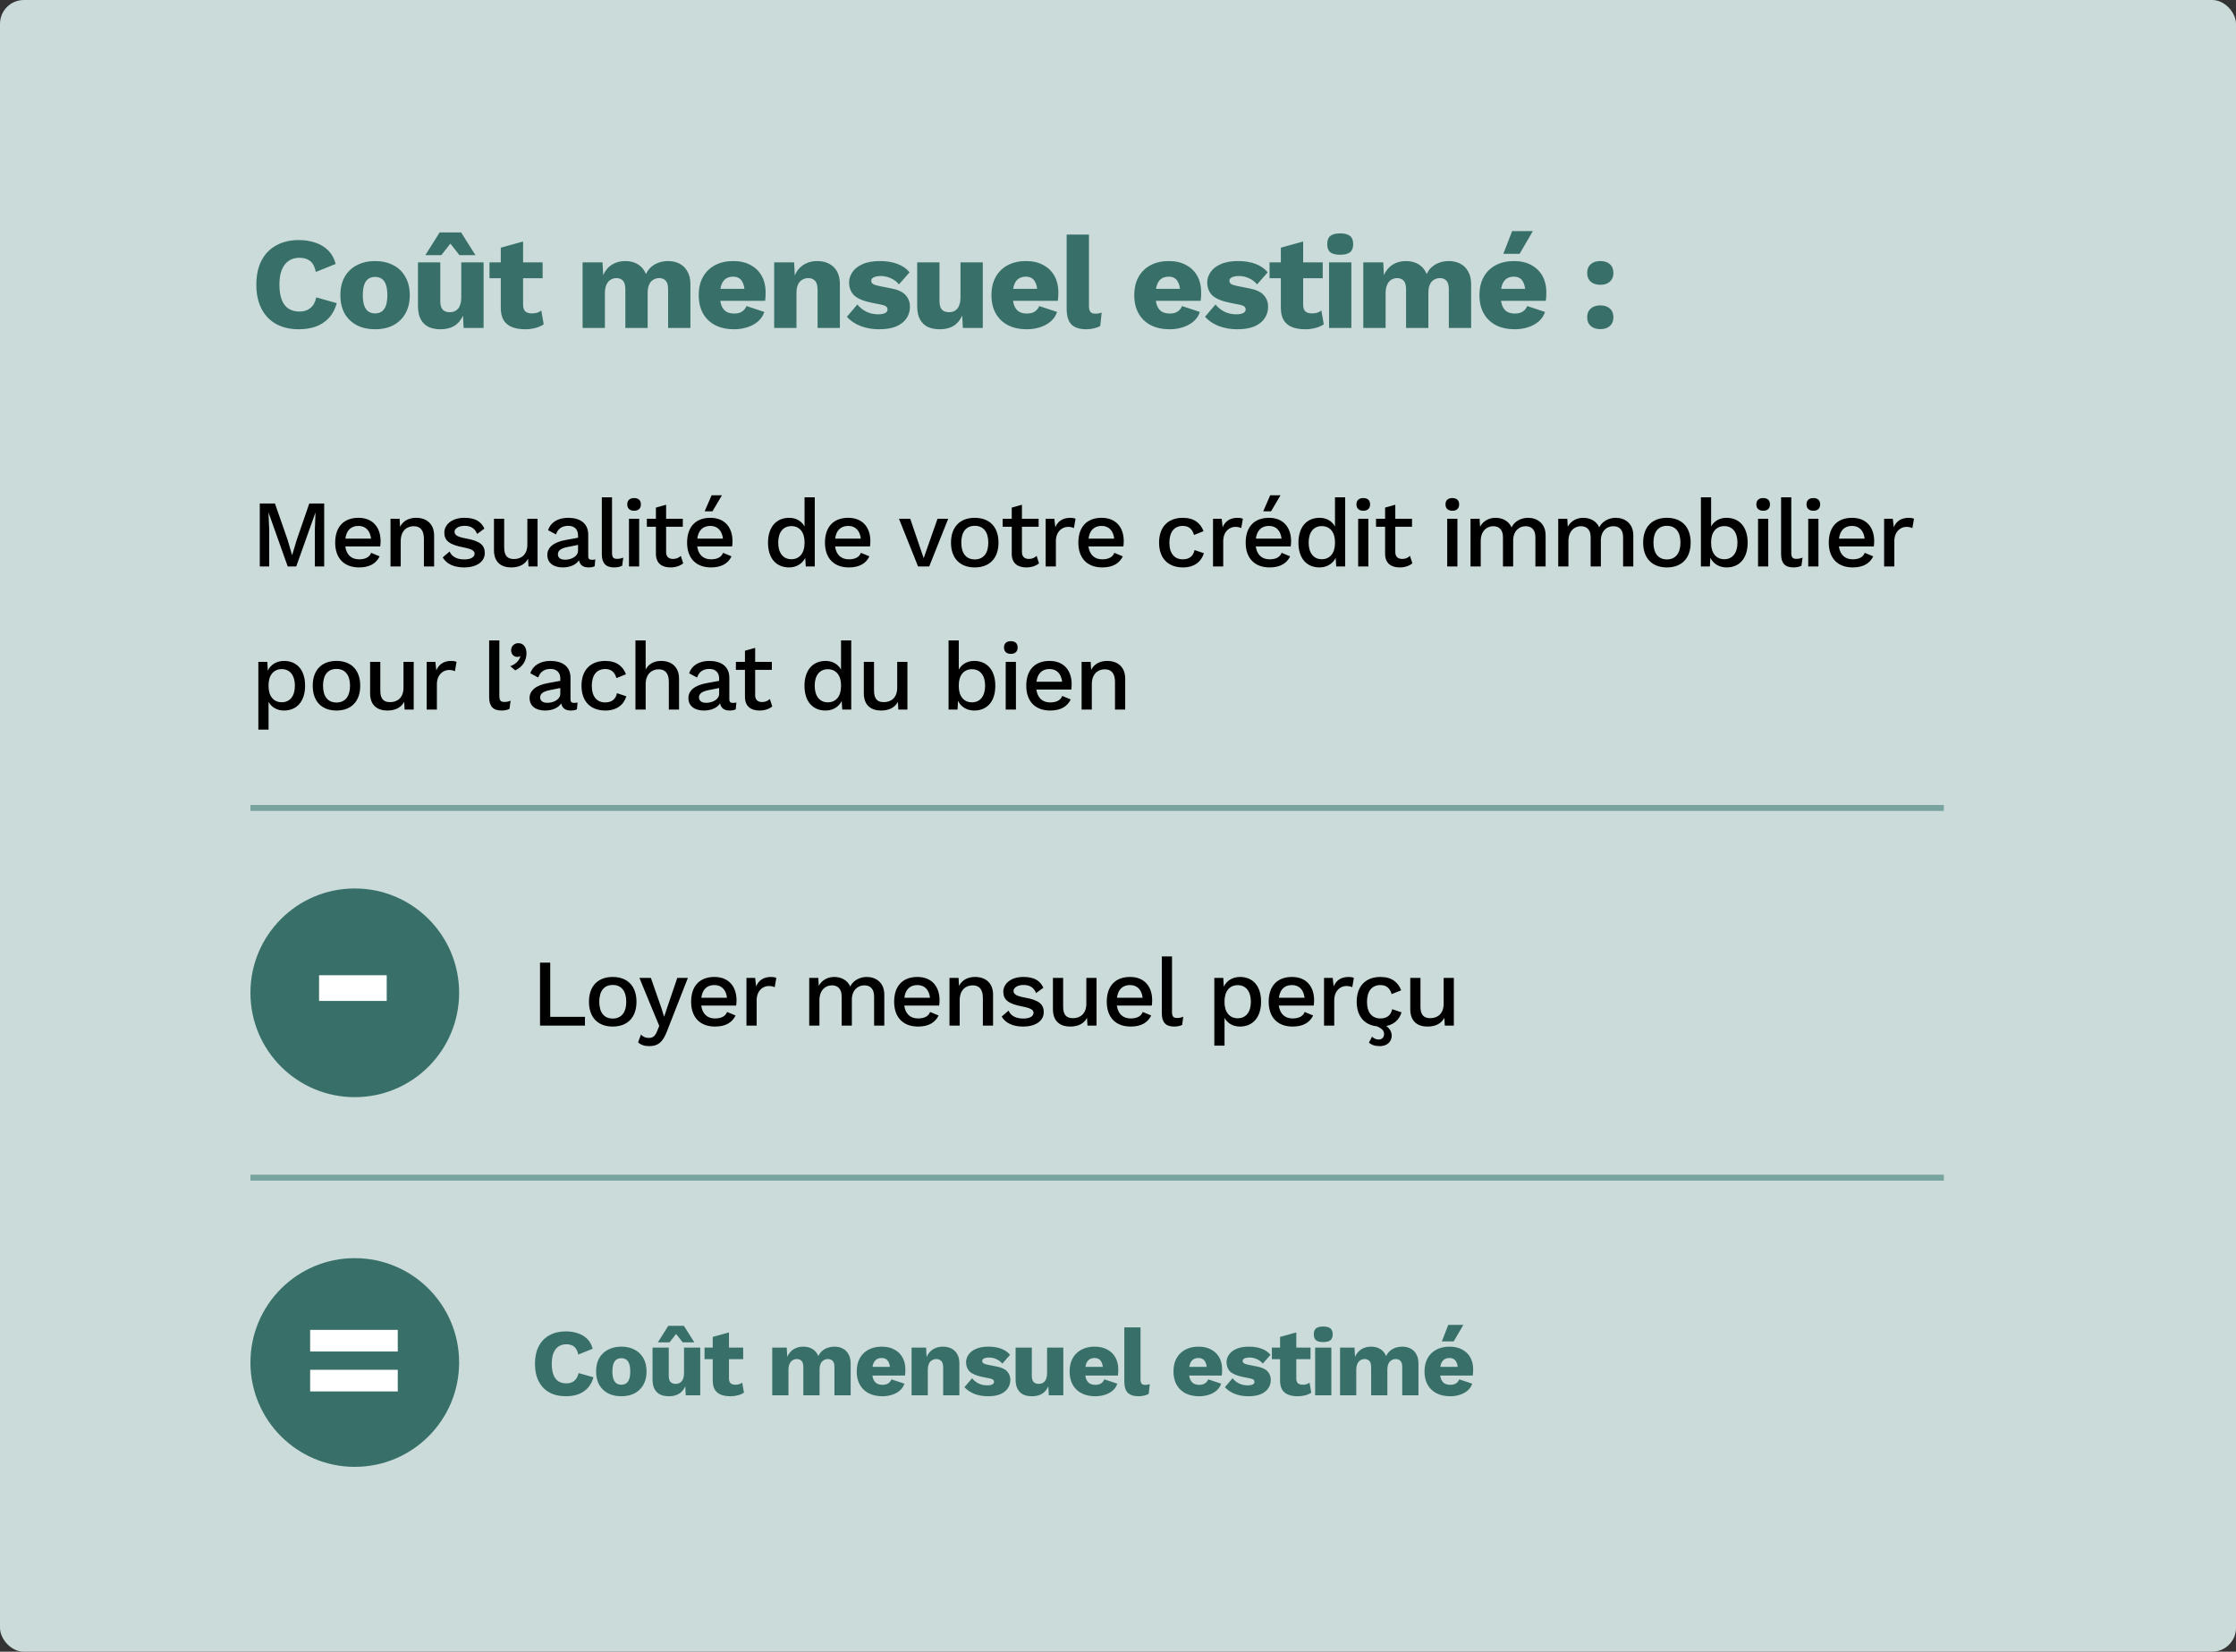
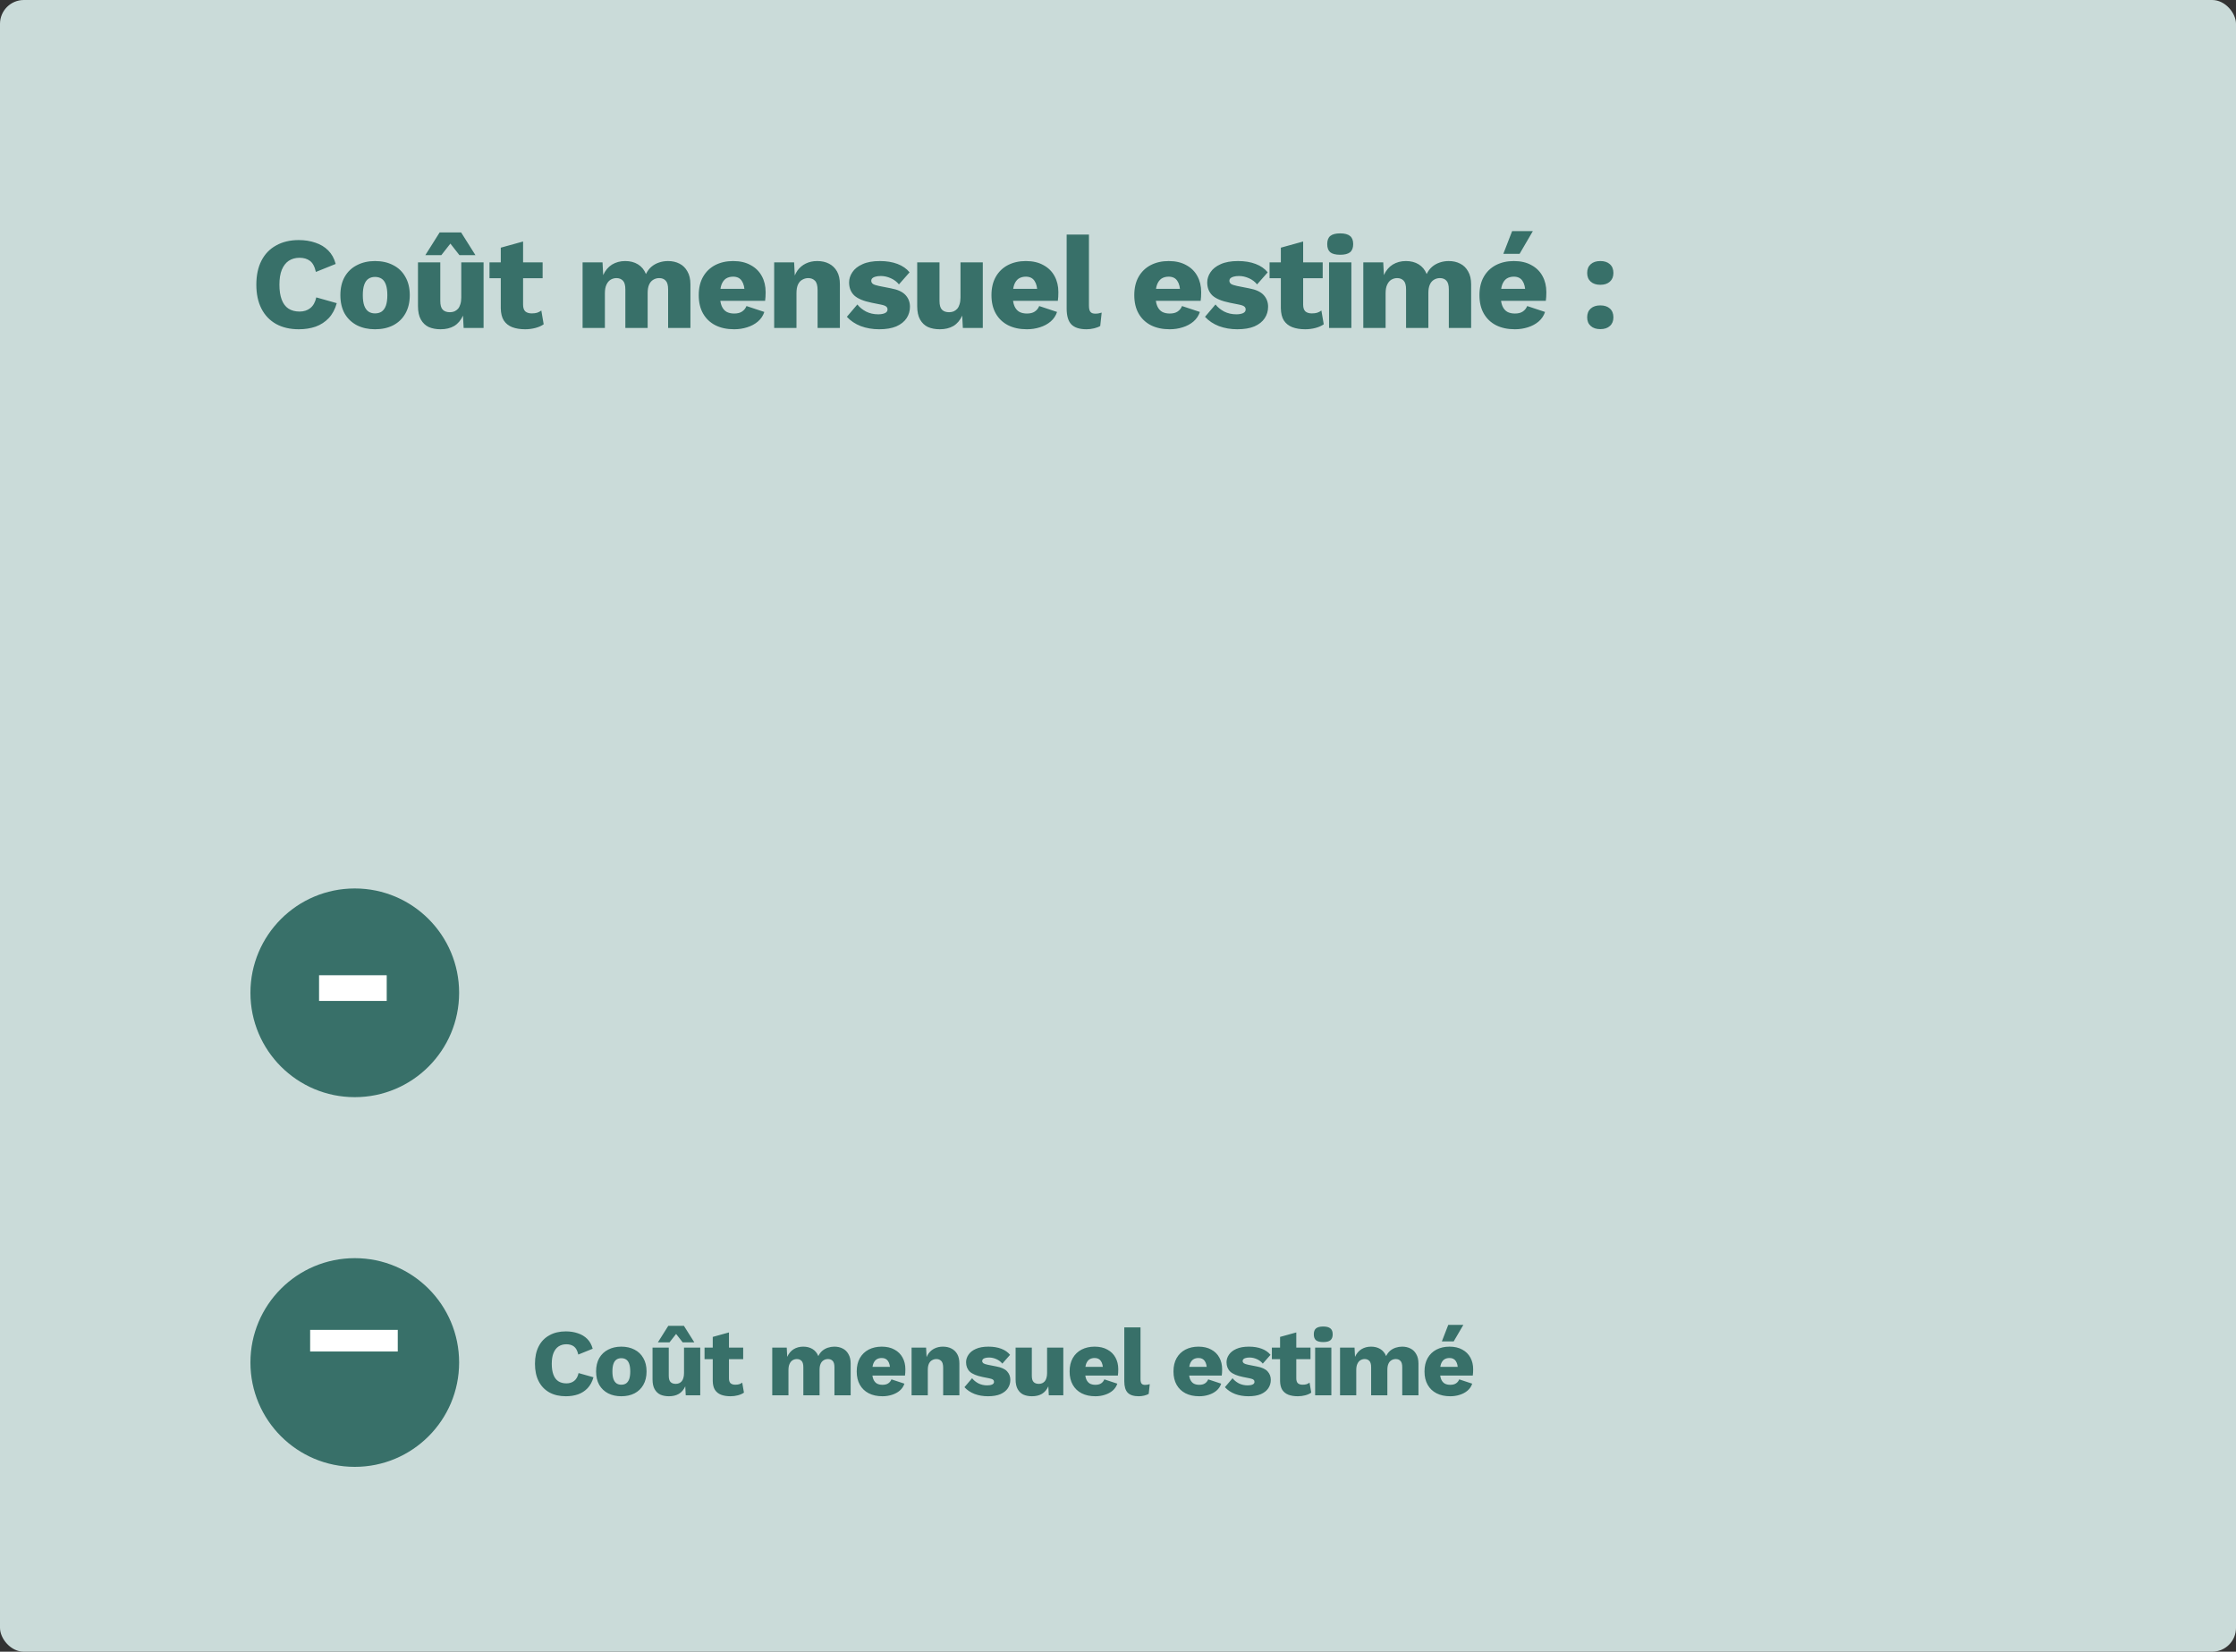
<svg xmlns="http://www.w3.org/2000/svg" width="375" height="277" viewBox="0 0 375 277" fill="none">
  <rect x="0" y="0" width="375" height="277" fill="#333333" stroke="none" />
  <rect width="375" height="277" rx="4" fill="#CADBD9" />
-   <path d="M54.368 84.44H51.872L49.76 90.552L49.008 93.064H48.976L48.24 90.552L46.112 84.44H43.568V95H45.152V88.888L45.024 85.976H45.04L48.256 95H49.68L52.896 85.976H52.912L52.8 88.888V95H54.368V84.44ZM63.828 90.76C63.828 88.44 62.516 86.84 60.116 86.84C57.62 86.84 56.212 88.392 56.212 91C56.212 93.608 57.7 95.16 60.228 95.16C61.988 95.16 63.092 94.488 63.668 93.304L62.244 92.712C61.988 93.416 61.284 93.8 60.228 93.8C58.932 93.8 58.1 93.048 57.908 91.64H63.764C63.796 91.432 63.828 91.064 63.828 90.76ZM60.116 88.2C61.316 88.2 62.068 88.984 62.228 90.328H57.924C58.1 88.952 58.852 88.2 60.116 88.2ZM69.797 86.84C68.645 86.84 67.637 87.288 67.093 88.344L67.013 87H65.493V95H67.205V90.76C67.205 88.92 68.325 88.248 69.381 88.248C70.357 88.248 71.093 88.776 71.093 90.36V95H72.805V89.816C72.805 87.816 71.493 86.84 69.797 86.84ZM77.815 95.16C80.023 95.16 81.303 94.152 81.303 92.744C81.303 91.416 80.487 90.728 78.199 90.312C76.695 90.04 76.231 89.736 76.231 89.16C76.231 88.664 76.903 88.184 77.895 88.184C78.935 88.184 79.623 88.584 80.023 89.544L81.239 88.648C80.663 87.416 79.655 86.84 77.879 86.84C75.735 86.84 74.519 88.024 74.519 89.32C74.519 90.664 75.351 91.352 77.735 91.8C79.127 92.072 79.591 92.36 79.591 92.856C79.591 93.4 79.015 93.816 77.879 93.816C76.759 93.816 75.815 93.448 75.399 92.488L74.247 93.48C74.919 94.648 76.263 95.16 77.815 95.16ZM88.444 87V91.32C88.444 93.016 87.42 93.752 86.204 93.752C85.196 93.752 84.556 93.304 84.556 91.816V87H82.844V92.264C82.844 94.344 84.124 95.16 85.724 95.16C87.02 95.16 88.012 94.712 88.556 93.704L88.636 95H90.156V87H88.444ZM99.246 93.88C98.814 93.88 98.654 93.688 98.654 93.288V89.672C98.654 87.752 97.278 86.84 95.278 86.84C93.534 86.84 92.302 87.656 91.918 88.92L93.246 89.624C93.582 88.616 94.318 88.184 95.31 88.184C96.35 88.184 96.942 88.808 96.942 89.768V90.184L94.91 90.552C92.814 90.92 91.79 91.832 91.79 93.064C91.79 94.456 92.894 95.16 94.398 95.16C95.582 95.16 96.606 94.728 97.102 93.96C97.278 94.84 97.87 95.16 98.734 95.16C99.134 95.16 99.47 95.08 99.726 94.968L99.838 93.816C99.662 93.864 99.454 93.88 99.246 93.88ZM94.766 93.864C94.014 93.864 93.566 93.544 93.566 92.952C93.566 92.312 94.11 91.944 95.198 91.736L96.942 91.384V92.344C96.942 93.304 95.838 93.864 94.766 93.864ZM102.643 83.4H100.931V92.904C100.931 94.456 101.587 95.16 103.011 95.16C103.475 95.16 103.987 95.064 104.339 94.888L104.531 93.512C104.115 93.672 103.875 93.72 103.475 93.72C102.835 93.72 102.643 93.448 102.643 92.664V83.4ZM106.348 85.656C107.084 85.656 107.484 85.256 107.484 84.584C107.484 83.912 107.084 83.528 106.348 83.528C105.612 83.528 105.196 83.912 105.196 84.584C105.196 85.256 105.612 85.656 106.348 85.656ZM107.196 87H105.484V95H107.196V87ZM114.178 93.224C113.826 93.544 113.426 93.736 112.882 93.736C112.178 93.736 111.714 93.384 111.714 92.6V88.344H114.514V87H111.714V84.648L110.002 85.128V87H108.482V88.344H110.002V92.888C110.018 94.536 111.074 95.16 112.45 95.16C113.314 95.16 114.066 94.904 114.578 94.472L114.178 93.224ZM121.072 83.064H119.344L118.176 85.752H119.488L121.072 83.064ZM122.848 90.76C122.848 88.44 121.536 86.84 119.136 86.84C116.64 86.84 115.232 88.392 115.232 91C115.232 93.608 116.72 95.16 119.248 95.16C121.008 95.16 122.112 94.488 122.688 93.304L121.264 92.712C121.008 93.416 120.304 93.8 119.248 93.8C117.952 93.8 117.12 93.048 116.928 91.64H122.784C122.816 91.432 122.848 91.064 122.848 90.76ZM119.136 88.2C120.336 88.2 121.088 88.984 121.248 90.328H116.944C117.12 88.952 117.872 88.2 119.136 88.2ZM134.932 83.4V88.296C134.452 87.416 133.54 86.84 132.356 86.84C130.18 86.84 128.804 88.392 128.804 91.016C128.804 93.624 130.164 95.16 132.34 95.16C133.604 95.16 134.58 94.504 135.044 93.56L135.14 95H136.644V83.4H134.932ZM132.724 93.784C131.348 93.784 130.516 92.744 130.516 91C130.516 89.256 131.348 88.232 132.724 88.232C134.068 88.232 134.932 89.24 134.932 90.904V91.096C134.932 92.776 134.068 93.784 132.724 93.784ZM145.97 90.76C145.97 88.44 144.658 86.84 142.258 86.84C139.762 86.84 138.354 88.392 138.354 91C138.354 93.608 139.842 95.16 142.37 95.16C144.13 95.16 145.234 94.488 145.81 93.304L144.386 92.712C144.13 93.416 143.426 93.8 142.37 93.8C141.074 93.8 140.242 93.048 140.05 91.64H145.906C145.938 91.432 145.97 91.064 145.97 90.76ZM142.258 88.2C143.458 88.2 144.21 88.984 144.37 90.328H140.066C140.242 88.952 140.994 88.2 142.258 88.2ZM157.231 87L154.911 93.608L152.655 87H150.767L153.967 95H155.839L159.023 87H157.231ZM163.476 86.84C160.98 86.84 159.492 88.392 159.492 91C159.492 93.608 160.98 95.16 163.476 95.16C165.972 95.16 167.46 93.608 167.46 91C167.46 88.392 165.972 86.84 163.476 86.84ZM163.476 88.184C164.916 88.184 165.748 89.192 165.748 91C165.748 92.808 164.916 93.816 163.476 93.816C162.036 93.816 161.22 92.808 161.22 91C161.22 89.192 162.036 88.184 163.476 88.184ZM173.854 93.224C173.502 93.544 173.102 93.736 172.558 93.736C171.854 93.736 171.39 93.384 171.39 92.6V88.344H174.19V87H171.39V84.648L169.678 85.128V87H168.158V88.344H169.678V92.888C169.694 94.536 170.75 95.16 172.126 95.16C172.99 95.16 173.742 94.904 174.254 94.472L173.854 93.224ZM179.499 86.84C178.267 86.84 177.419 87.384 176.987 88.424L176.827 87H175.371V95H177.083V90.76C177.083 89.128 178.139 88.36 179.099 88.36C179.531 88.36 179.883 88.44 180.107 88.568L180.379 87C180.155 86.888 179.819 86.84 179.499 86.84ZM188.465 90.76C188.465 88.44 187.153 86.84 184.753 86.84C182.257 86.84 180.849 88.392 180.849 91C180.849 93.608 182.337 95.16 184.865 95.16C186.625 95.16 187.729 94.488 188.305 93.304L186.881 92.712C186.625 93.416 185.921 93.8 184.865 93.8C183.569 93.8 182.737 93.048 182.545 91.64H188.401C188.433 91.432 188.465 91.064 188.465 90.76ZM184.753 88.2C185.953 88.2 186.705 88.984 186.865 90.328H182.561C182.737 88.952 183.489 88.2 184.753 88.2ZM198.373 86.84C195.877 86.84 194.389 88.392 194.389 91C194.389 93.608 195.877 95.16 198.405 95.16C200.261 95.16 201.461 94.232 201.909 92.776L200.341 92.248C200.133 93.24 199.477 93.8 198.373 93.8C196.965 93.8 196.117 92.824 196.117 91.016C196.117 89.208 196.949 88.2 198.373 88.2C199.365 88.2 199.973 88.728 200.245 89.72L201.845 89.08C201.349 87.768 200.309 86.84 198.373 86.84ZM207.563 86.84C206.331 86.84 205.483 87.384 205.051 88.424L204.891 87H203.435V95H205.147V90.76C205.147 89.128 206.203 88.36 207.163 88.36C207.595 88.36 207.947 88.44 208.171 88.568L208.443 87C208.219 86.888 207.883 86.84 207.563 86.84ZM214.753 83.064H213.025L211.857 85.752H213.169L214.753 83.064ZM216.529 90.76C216.529 88.44 215.217 86.84 212.817 86.84C210.321 86.84 208.913 88.392 208.913 91C208.913 93.608 210.401 95.16 212.929 95.16C214.689 95.16 215.793 94.488 216.369 93.304L214.945 92.712C214.689 93.416 213.985 93.8 212.929 93.8C211.633 93.8 210.801 93.048 210.609 91.64H216.465C216.497 91.432 216.529 91.064 216.529 90.76ZM212.817 88.2C214.017 88.2 214.769 88.984 214.929 90.328H210.625C210.801 88.952 211.553 88.2 212.817 88.2ZM223.89 83.4V88.296C223.41 87.416 222.498 86.84 221.314 86.84C219.138 86.84 217.762 88.392 217.762 91.016C217.762 93.624 219.122 95.16 221.298 95.16C222.562 95.16 223.538 94.504 224.002 93.56L224.098 95H225.602V83.4H223.89ZM221.682 93.784C220.306 93.784 219.474 92.744 219.474 91C219.474 89.256 220.306 88.232 221.682 88.232C223.026 88.232 223.89 89.24 223.89 90.904V91.096C223.89 92.776 223.026 93.784 221.682 93.784ZM228.641 85.656C229.377 85.656 229.777 85.256 229.777 84.584C229.777 83.912 229.377 83.528 228.641 83.528C227.905 83.528 227.489 83.912 227.489 84.584C227.489 85.256 227.905 85.656 228.641 85.656ZM229.489 87H227.777V95H229.489V87ZM236.471 93.224C236.119 93.544 235.719 93.736 235.175 93.736C234.471 93.736 234.007 93.384 234.007 92.6V88.344H236.807V87H234.007V84.648L232.295 85.128V87H230.775V88.344H232.295V92.888C232.311 94.536 233.367 95.16 234.743 95.16C235.607 95.16 236.359 94.904 236.871 94.472L236.471 93.224ZM243.576 85.656C244.312 85.656 244.712 85.256 244.712 84.584C244.712 83.912 244.312 83.528 243.576 83.528C242.84 83.528 242.424 83.912 242.424 84.584C242.424 85.256 242.84 85.656 243.576 85.656ZM244.424 87H242.712V95H244.424V87ZM256.27 86.84C255.198 86.84 254.03 87.352 253.502 88.44C253.022 87.352 251.95 86.84 250.814 86.84C249.774 86.84 248.782 87.32 248.222 88.328L248.142 87H246.622V95H248.334V90.744C248.334 88.952 249.454 88.248 250.414 88.248C251.358 88.248 252.062 88.776 252.062 90.088V95H253.774V90.648C253.774 89.096 254.734 88.248 255.854 88.248C256.798 88.248 257.502 88.776 257.502 90.088V95H259.214V89.816C259.23 87.784 257.806 86.84 256.27 86.84ZM270.978 86.84C269.906 86.84 268.738 87.352 268.21 88.44C267.73 87.352 266.658 86.84 265.522 86.84C264.482 86.84 263.49 87.32 262.93 88.328L262.85 87H261.33V95H263.042V90.744C263.042 88.952 264.162 88.248 265.122 88.248C266.066 88.248 266.77 88.776 266.77 90.088V95H268.482V90.648C268.482 89.096 269.442 88.248 270.562 88.248C271.506 88.248 272.21 88.776 272.21 90.088V95H273.922V89.816C273.938 87.784 272.514 86.84 270.978 86.84ZM279.557 86.84C277.061 86.84 275.573 88.392 275.573 91C275.573 93.608 277.061 95.16 279.557 95.16C282.053 95.16 283.541 93.608 283.541 91C283.541 88.392 282.053 86.84 279.557 86.84ZM279.557 88.184C280.997 88.184 281.829 89.192 281.829 91C281.829 92.808 280.997 93.816 279.557 93.816C278.117 93.816 277.301 92.808 277.301 91C277.301 89.192 278.117 88.184 279.557 88.184ZM289.548 86.84C288.364 86.84 287.452 87.416 286.972 88.296V83.4H285.26V95H286.764L286.844 93.528C287.308 94.504 288.284 95.16 289.564 95.16C291.74 95.16 293.1 93.624 293.1 91.016C293.1 88.392 291.724 86.84 289.548 86.84ZM289.18 93.784C287.836 93.784 286.972 92.776 286.972 91.096V90.904C286.972 89.24 287.836 88.232 289.18 88.232C290.556 88.232 291.388 89.256 291.388 91C291.388 92.744 290.556 93.784 289.18 93.784ZM295.707 85.656C296.443 85.656 296.843 85.256 296.843 84.584C296.843 83.912 296.443 83.528 295.707 83.528C294.971 83.528 294.555 83.912 294.555 84.584C294.555 85.256 294.971 85.656 295.707 85.656ZM296.555 87H294.843V95H296.555V87ZM300.418 83.4H298.706V92.904C298.706 94.456 299.362 95.16 300.786 95.16C301.25 95.16 301.762 95.064 302.114 94.888L302.306 93.512C301.89 93.672 301.65 93.72 301.25 93.72C300.61 93.72 300.418 93.448 300.418 92.664V83.4ZM304.122 85.656C304.858 85.656 305.258 85.256 305.258 84.584C305.258 83.912 304.858 83.528 304.122 83.528C303.386 83.528 302.97 83.912 302.97 84.584C302.97 85.256 303.386 85.656 304.122 85.656ZM304.97 87H303.258V95H304.97V87ZM314.321 90.76C314.321 88.44 313.009 86.84 310.609 86.84C308.113 86.84 306.705 88.392 306.705 91C306.705 93.608 308.193 95.16 310.721 95.16C312.481 95.16 313.585 94.488 314.161 93.304L312.737 92.712C312.481 93.416 311.777 93.8 310.721 93.8C309.425 93.8 308.593 93.048 308.401 91.64H314.257C314.289 91.432 314.321 91.064 314.321 90.76ZM310.609 88.2C311.809 88.2 312.561 88.984 312.721 90.328H308.417C308.593 88.952 309.345 88.2 310.609 88.2ZM320.114 86.84C318.882 86.84 318.034 87.384 317.602 88.424L317.442 87H315.986V95H317.698V90.76C317.698 89.128 318.754 88.36 319.714 88.36C320.146 88.36 320.498 88.44 320.722 88.568L320.994 87C320.77 86.888 320.434 86.84 320.114 86.84ZM47.632 110.84C46.352 110.84 45.376 111.496 44.912 112.472L44.832 111H43.328V122.36H45.04V117.704C45.52 118.584 46.432 119.16 47.616 119.16C49.792 119.16 51.168 117.608 51.168 114.984C51.168 112.376 49.808 110.84 47.632 110.84ZM47.248 117.768C45.904 117.768 45.04 116.76 45.04 115.096V114.904C45.04 113.224 45.904 112.216 47.248 112.216C48.624 112.216 49.456 113.256 49.456 115C49.456 116.744 48.624 117.768 47.248 117.768ZM56.431 110.84C53.934 110.84 52.447 112.392 52.447 115C52.447 117.608 53.934 119.16 56.431 119.16C58.926 119.16 60.414 117.608 60.414 115C60.414 112.392 58.926 110.84 56.431 110.84ZM56.431 112.184C57.87 112.184 58.703 113.192 58.703 115C58.703 116.808 57.87 117.816 56.431 117.816C54.99 117.816 54.175 116.808 54.175 115C54.175 113.192 54.99 112.184 56.431 112.184ZM67.67 111V115.32C67.67 117.016 66.646 117.752 65.43 117.752C64.422 117.752 63.782 117.304 63.782 115.816V111H62.07V116.264C62.07 118.344 63.35 119.16 64.95 119.16C66.246 119.16 67.238 118.712 67.782 117.704L67.862 119H69.382V111H67.67ZM75.688 110.84C74.456 110.84 73.608 111.384 73.176 112.424L73.016 111H71.56V119H73.272V114.76C73.272 113.128 74.328 112.36 75.288 112.36C75.72 112.36 76.072 112.44 76.296 112.568L76.568 111C76.344 110.888 76.008 110.84 75.688 110.84ZM83.748 107.4H82.036V116.904C82.036 118.456 82.692 119.16 84.116 119.16C84.58 119.16 85.092 119.064 85.444 118.888L85.636 117.512C85.22 117.672 84.98 117.72 84.58 117.72C83.94 117.72 83.748 117.448 83.748 116.664V107.4ZM86.937 107.864C86.249 107.864 85.721 108.36 85.721 109.048C85.721 109.816 86.281 110.168 86.745 110.168C86.985 110.168 87.113 110.12 87.193 110.04L87.273 110.072C87.081 110.776 86.473 111.416 85.577 111.72L86.409 112.424C87.705 111.832 88.297 110.712 88.297 109.56C88.297 108.584 87.817 107.864 86.937 107.864ZM96.271 117.88C95.839 117.88 95.679 117.688 95.679 117.288V113.672C95.679 111.752 94.303 110.84 92.303 110.84C90.559 110.84 89.327 111.656 88.943 112.92L90.271 113.624C90.607 112.616 91.343 112.184 92.335 112.184C93.375 112.184 93.967 112.808 93.967 113.768V114.184L91.935 114.552C89.839 114.92 88.815 115.832 88.815 117.064C88.815 118.456 89.919 119.16 91.423 119.16C92.607 119.16 93.631 118.728 94.127 117.96C94.303 118.84 94.895 119.16 95.759 119.16C96.159 119.16 96.495 119.08 96.751 118.968L96.863 117.816C96.687 117.864 96.479 117.88 96.271 117.88ZM91.791 117.864C91.039 117.864 90.591 117.544 90.591 116.952C90.591 116.312 91.135 115.944 92.223 115.736L93.967 115.384V116.344C93.967 117.304 92.863 117.864 91.791 117.864ZM101.508 110.84C99.012 110.84 97.524 112.392 97.524 115C97.524 117.608 99.012 119.16 101.54 119.16C103.396 119.16 104.596 118.232 105.044 116.776L103.476 116.248C103.268 117.24 102.612 117.8 101.508 117.8C100.1 117.8 99.252 116.824 99.252 115.016C99.252 113.208 100.084 112.2 101.508 112.2C102.5 112.2 103.108 112.728 103.38 113.72L104.98 113.08C104.484 111.768 103.444 110.84 101.508 110.84ZM110.875 110.84C109.755 110.84 108.811 111.288 108.283 112.28V107.4H106.571V119H108.283V114.776C108.283 112.936 109.403 112.248 110.459 112.248C111.435 112.248 112.171 112.776 112.171 114.36V119H113.883V113.816C113.883 111.816 112.571 110.84 110.875 110.84ZM122.909 117.88C122.477 117.88 122.317 117.688 122.317 117.288V113.672C122.317 111.752 120.941 110.84 118.941 110.84C117.197 110.84 115.965 111.656 115.581 112.92L116.909 113.624C117.245 112.616 117.981 112.184 118.973 112.184C120.013 112.184 120.605 112.808 120.605 113.768V114.184L118.573 114.552C116.477 114.92 115.453 115.832 115.453 117.064C115.453 118.456 116.557 119.16 118.061 119.16C119.245 119.16 120.269 118.728 120.765 117.96C120.941 118.84 121.533 119.16 122.397 119.16C122.797 119.16 123.133 119.08 123.389 118.968L123.501 117.816C123.325 117.864 123.117 117.88 122.909 117.88ZM118.429 117.864C117.677 117.864 117.229 117.544 117.229 116.952C117.229 116.312 117.773 115.944 118.861 115.736L120.605 115.384V116.344C120.605 117.304 119.501 117.864 118.429 117.864ZM129.113 117.224C128.761 117.544 128.361 117.736 127.817 117.736C127.113 117.736 126.649 117.384 126.649 116.6V112.344H129.449V111H126.649V108.648L124.937 109.128V111H123.417V112.344H124.937V116.888C124.953 118.536 126.009 119.16 127.385 119.16C128.249 119.16 129.001 118.904 129.513 118.472L129.113 117.224ZM141.05 107.4V112.296C140.57 111.416 139.658 110.84 138.474 110.84C136.298 110.84 134.922 112.392 134.922 115.016C134.922 117.624 136.282 119.16 138.458 119.16C139.722 119.16 140.698 118.504 141.162 117.56L141.258 119H142.762V107.4H141.05ZM138.842 117.784C137.466 117.784 136.634 116.744 136.634 115C136.634 113.256 137.466 112.232 138.842 112.232C140.186 112.232 141.05 113.24 141.05 114.904V115.096C141.05 116.776 140.186 117.784 138.842 117.784ZM150.472 111V115.32C150.472 117.016 149.448 117.752 148.232 117.752C147.224 117.752 146.584 117.304 146.584 115.816V111H144.872V116.264C144.872 118.344 146.152 119.16 147.752 119.16C149.048 119.16 150.04 118.712 150.584 117.704L150.664 119H152.184V111H150.472ZM163.373 110.84C162.189 110.84 161.277 111.416 160.797 112.296V107.4H159.085V119H160.589L160.669 117.528C161.133 118.504 162.109 119.16 163.39 119.16C165.566 119.16 166.925 117.624 166.925 115.016C166.925 112.392 165.549 110.84 163.373 110.84ZM163.005 117.784C161.661 117.784 160.797 116.776 160.797 115.096V114.904C160.797 113.24 161.661 112.232 163.005 112.232C164.382 112.232 165.214 113.256 165.214 115C165.214 116.744 164.382 117.784 163.005 117.784ZM169.532 109.656C170.268 109.656 170.668 109.256 170.668 108.584C170.668 107.912 170.268 107.528 169.532 107.528C168.796 107.528 168.38 107.912 168.38 108.584C168.38 109.256 168.796 109.656 169.532 109.656ZM170.38 111H168.668V119H170.38V111ZM179.731 114.76C179.731 112.44 178.419 110.84 176.019 110.84C173.523 110.84 172.115 112.392 172.115 115C172.115 117.608 173.603 119.16 176.131 119.16C177.891 119.16 178.995 118.488 179.571 117.304L178.147 116.712C177.891 117.416 177.187 117.8 176.131 117.8C174.835 117.8 174.003 117.048 173.811 115.64H179.667C179.699 115.432 179.731 115.064 179.731 114.76ZM176.019 112.2C177.219 112.2 177.971 112.984 178.131 114.328H173.827C174.003 112.952 174.755 112.2 176.019 112.2ZM185.7 110.84C184.548 110.84 183.54 111.288 182.996 112.344L182.916 111H181.396V119H183.108V114.76C183.108 112.92 184.228 112.248 185.284 112.248C186.26 112.248 186.996 112.776 186.996 114.36V119H188.708V113.816C188.708 111.816 187.396 110.84 185.7 110.84Z" fill="black" />
  <path d="M56.476 50.842C56.197 51.854 55.75 52.69 55.134 53.35C54.518 53.995 53.785 54.472 52.934 54.78C52.083 55.073 51.145 55.22 50.118 55.22C48.651 55.22 47.383 54.927 46.312 54.34C45.241 53.739 44.42 52.881 43.848 51.766C43.276 50.651 42.99 49.309 42.99 47.74C42.99 46.171 43.276 44.829 43.848 43.714C44.42 42.599 45.241 41.749 46.312 41.162C47.383 40.561 48.644 40.26 50.096 40.26C51.108 40.26 52.039 40.407 52.89 40.7C53.741 40.979 54.459 41.411 55.046 41.998C55.633 42.585 56.051 43.34 56.3 44.264L52.978 45.606C52.773 44.697 52.435 44.073 51.966 43.736C51.511 43.399 50.932 43.23 50.228 43.23C49.539 43.23 48.937 43.399 48.424 43.736C47.925 44.073 47.537 44.579 47.258 45.254C46.994 45.914 46.862 46.743 46.862 47.74C46.862 48.723 46.987 49.551 47.236 50.226C47.485 50.901 47.859 51.407 48.358 51.744C48.871 52.081 49.502 52.25 50.25 52.25C50.954 52.25 51.548 52.059 52.032 51.678C52.531 51.282 52.868 50.681 53.044 49.874L56.476 50.842ZM62.893 43.78C64.051 43.78 65.063 44.007 65.929 44.462C66.809 44.902 67.491 45.555 67.975 46.42C68.473 47.271 68.723 48.297 68.723 49.5C68.723 50.703 68.473 51.737 67.975 52.602C67.491 53.453 66.809 54.105 65.929 54.56C65.063 55 64.051 55.22 62.893 55.22C61.763 55.22 60.759 55 59.879 54.56C58.999 54.105 58.309 53.453 57.811 52.602C57.327 51.737 57.085 50.703 57.085 49.5C57.085 48.297 57.327 47.271 57.811 46.42C58.309 45.555 58.999 44.902 59.879 44.462C60.759 44.007 61.763 43.78 62.893 43.78ZM62.893 46.442C62.467 46.442 62.101 46.545 61.793 46.75C61.485 46.955 61.25 47.285 61.089 47.74C60.927 48.195 60.847 48.781 60.847 49.5C60.847 50.219 60.927 50.805 61.089 51.26C61.25 51.7 61.485 52.03 61.793 52.25C62.101 52.455 62.467 52.558 62.893 52.558C63.333 52.558 63.707 52.455 64.015 52.25C64.323 52.03 64.557 51.7 64.719 51.26C64.88 50.805 64.961 50.219 64.961 49.5C64.961 48.781 64.88 48.195 64.719 47.74C64.557 47.285 64.323 46.955 64.015 46.75C63.707 46.545 63.333 46.442 62.893 46.442ZM73.885 55.22C73.136 55.22 72.477 55.095 71.904 54.846C71.347 54.582 70.907 54.164 70.585 53.592C70.262 53.02 70.1 52.272 70.1 51.348V44H73.841V50.468C73.841 51.172 73.98 51.663 74.258 51.942C74.537 52.221 74.933 52.36 75.447 52.36C75.71 52.36 75.96 52.316 76.195 52.228C76.429 52.125 76.635 51.979 76.811 51.788C76.987 51.583 77.118 51.326 77.207 51.018C77.309 50.695 77.361 50.321 77.361 49.896V44H81.1V55H77.757L77.647 52.932C77.294 53.709 76.803 54.289 76.172 54.67C75.542 55.037 74.779 55.22 73.885 55.22ZM79.737 42.79H77.052L75.534 40.854L74.016 42.79H71.332L73.731 38.984H77.338L79.737 42.79ZM87.726 40.502V51.084C87.726 51.612 87.85 51.993 88.1 52.228C88.364 52.448 88.723 52.558 89.178 52.558C89.53 52.558 89.83 52.521 90.08 52.448C90.344 52.36 90.578 52.235 90.784 52.074L91.18 54.384C90.813 54.648 90.351 54.853 89.794 55C89.236 55.147 88.664 55.22 88.078 55.22C87.242 55.22 86.516 55.103 85.9 54.868C85.298 54.633 84.829 54.259 84.492 53.746C84.169 53.233 84 52.551 83.986 51.7V41.536L87.726 40.502ZM91.004 44V46.662H82.094V44H91.004ZM97.706 55V44H101.05L101.16 46.134C101.512 45.357 102.003 44.77 102.634 44.374C103.279 43.978 104.02 43.78 104.856 43.78C105.677 43.78 106.389 43.963 106.99 44.33C107.591 44.697 108.039 45.239 108.332 45.958C108.567 45.474 108.867 45.071 109.234 44.748C109.615 44.425 110.048 44.183 110.532 44.022C111.016 43.861 111.515 43.78 112.028 43.78C112.761 43.78 113.407 43.927 113.964 44.22C114.521 44.499 114.961 44.931 115.284 45.518C115.621 46.09 115.79 46.809 115.79 47.674V55H112.05V48.532C112.05 47.828 111.911 47.337 111.632 47.058C111.368 46.779 111.009 46.64 110.554 46.64C110.187 46.64 109.85 46.735 109.542 46.926C109.249 47.102 109.021 47.373 108.86 47.74C108.699 48.107 108.618 48.569 108.618 49.126V55H104.878V48.532C104.878 47.828 104.739 47.337 104.46 47.058C104.181 46.779 103.822 46.64 103.382 46.64C103.045 46.64 102.722 46.728 102.414 46.904C102.121 47.08 101.886 47.359 101.71 47.74C101.534 48.107 101.446 48.591 101.446 49.192V55H97.706ZM123.125 55.22C121.908 55.22 120.852 54.993 119.957 54.538C119.077 54.083 118.395 53.431 117.911 52.58C117.427 51.729 117.185 50.703 117.185 49.5C117.185 48.297 117.427 47.271 117.911 46.42C118.395 45.569 119.07 44.917 119.935 44.462C120.815 44.007 121.82 43.78 122.949 43.78C124.108 43.78 125.09 44.007 125.897 44.462C126.718 44.902 127.342 45.518 127.767 46.31C128.192 47.087 128.405 47.982 128.405 48.994C128.405 49.258 128.398 49.522 128.383 49.786C128.368 50.05 128.346 50.27 128.317 50.446H119.605V48.444H126.667L124.885 49.126C124.885 48.246 124.724 47.571 124.401 47.102C124.093 46.633 123.609 46.398 122.949 46.398C122.48 46.398 122.076 46.508 121.739 46.728C121.416 46.948 121.167 47.293 120.991 47.762C120.83 48.231 120.749 48.833 120.749 49.566C120.749 50.285 120.844 50.871 121.035 51.326C121.226 51.766 121.497 52.089 121.849 52.294C122.201 52.485 122.626 52.58 123.125 52.58C123.682 52.58 124.122 52.47 124.445 52.25C124.782 52.03 125.032 51.722 125.193 51.326L128.185 52.316C127.98 52.947 127.62 53.482 127.107 53.922C126.608 54.347 126.007 54.67 125.303 54.89C124.614 55.11 123.888 55.22 123.125 55.22ZM129.837 55V44H133.181L133.379 47.784L132.961 47.366C133.108 46.574 133.365 45.914 133.731 45.386C134.113 44.858 134.582 44.462 135.139 44.198C135.711 43.919 136.349 43.78 137.053 43.78C137.816 43.78 138.476 43.927 139.033 44.22C139.605 44.513 140.053 44.946 140.375 45.518C140.698 46.09 140.859 46.809 140.859 47.674V55H137.119V48.664C137.119 47.901 136.973 47.373 136.679 47.08C136.386 46.787 136.012 46.64 135.557 46.64C135.205 46.64 134.875 46.728 134.567 46.904C134.259 47.065 134.017 47.329 133.841 47.696C133.665 48.063 133.577 48.554 133.577 49.17V55H129.837ZM147.44 55.22C146.34 55.22 145.313 55.044 144.36 54.692C143.421 54.325 142.644 53.805 142.028 53.13L143.788 51.062C144.154 51.531 144.638 51.927 145.24 52.25C145.856 52.558 146.538 52.712 147.286 52.712C147.74 52.712 148.114 52.646 148.408 52.514C148.701 52.382 148.848 52.177 148.848 51.898C148.848 51.693 148.774 51.531 148.628 51.414C148.481 51.282 148.188 51.172 147.748 51.084L146.208 50.776C144.829 50.497 143.846 50.087 143.26 49.544C142.688 48.987 142.402 48.261 142.402 47.366C142.402 46.765 142.585 46.193 142.952 45.65C143.318 45.093 143.883 44.645 144.646 44.308C145.408 43.956 146.384 43.78 147.572 43.78C148.686 43.78 149.669 43.941 150.52 44.264C151.37 44.587 152.045 45.056 152.544 45.672L150.762 47.696C150.41 47.256 149.955 46.911 149.398 46.662C148.84 46.413 148.283 46.288 147.726 46.288C147.374 46.288 147.073 46.325 146.824 46.398C146.589 46.457 146.413 46.545 146.296 46.662C146.178 46.779 146.12 46.926 146.12 47.102C146.12 47.293 146.208 47.461 146.384 47.608C146.574 47.74 146.919 47.857 147.418 47.96L149.42 48.356C150.549 48.561 151.363 48.935 151.862 49.478C152.36 50.021 152.61 50.673 152.61 51.436C152.61 52.155 152.419 52.8 152.038 53.372C151.656 53.944 151.084 54.399 150.322 54.736C149.559 55.059 148.598 55.22 147.44 55.22ZM157.608 55.22C156.86 55.22 156.2 55.095 155.628 54.846C155.071 54.582 154.631 54.164 154.308 53.592C153.986 53.02 153.824 52.272 153.824 51.348V44H157.564V50.468C157.564 51.172 157.704 51.663 157.982 51.942C158.261 52.221 158.657 52.36 159.17 52.36C159.434 52.36 159.684 52.316 159.918 52.228C160.153 52.125 160.358 51.979 160.534 51.788C160.71 51.583 160.842 51.326 160.93 51.018C161.033 50.695 161.084 50.321 161.084 49.896V44H164.824V55H161.48L161.37 52.932C161.018 53.709 160.527 54.289 159.896 54.67C159.266 55.037 158.503 55.22 157.608 55.22ZM172.219 55.22C171.002 55.22 169.946 54.993 169.051 54.538C168.171 54.083 167.489 53.431 167.005 52.58C166.521 51.729 166.279 50.703 166.279 49.5C166.279 48.297 166.521 47.271 167.005 46.42C167.489 45.569 168.164 44.917 169.029 44.462C169.909 44.007 170.914 43.78 172.043 43.78C173.202 43.78 174.185 44.007 174.991 44.462C175.813 44.902 176.436 45.518 176.861 46.31C177.287 47.087 177.499 47.982 177.499 48.994C177.499 49.258 177.492 49.522 177.477 49.786C177.463 50.05 177.441 50.27 177.411 50.446H168.699V48.444H175.761L173.979 49.126C173.979 48.246 173.818 47.571 173.495 47.102C173.187 46.633 172.703 46.398 172.043 46.398C171.574 46.398 171.171 46.508 170.833 46.728C170.511 46.948 170.261 47.293 170.085 47.762C169.924 48.231 169.843 48.833 169.843 49.566C169.843 50.285 169.939 50.871 170.129 51.326C170.32 51.766 170.591 52.089 170.943 52.294C171.295 52.485 171.721 52.58 172.219 52.58C172.777 52.58 173.217 52.47 173.539 52.25C173.877 52.03 174.126 51.722 174.287 51.326L177.279 52.316C177.074 52.947 176.715 53.482 176.201 53.922C175.703 54.347 175.101 54.67 174.397 54.89C173.708 55.11 172.982 55.22 172.219 55.22ZM182.628 39.336V51.26C182.628 51.744 182.708 52.089 182.87 52.294C183.031 52.499 183.302 52.602 183.684 52.602C183.904 52.602 184.087 52.587 184.234 52.558C184.38 52.529 184.556 52.485 184.762 52.426L184.52 54.67C184.256 54.831 183.911 54.963 183.486 55.066C183.06 55.169 182.642 55.22 182.232 55.22C181.058 55.22 180.208 54.949 179.68 54.406C179.152 53.863 178.888 52.976 178.888 51.744V39.336H182.628ZM196.171 55.22C194.954 55.22 193.898 54.993 193.003 54.538C192.123 54.083 191.441 53.431 190.957 52.58C190.473 51.729 190.231 50.703 190.231 49.5C190.231 48.297 190.473 47.271 190.957 46.42C191.441 45.569 192.116 44.917 192.981 44.462C193.861 44.007 194.866 43.78 195.995 43.78C197.154 43.78 198.136 44.007 198.943 44.462C199.764 44.902 200.388 45.518 200.813 46.31C201.238 47.087 201.451 47.982 201.451 48.994C201.451 49.258 201.444 49.522 201.429 49.786C201.414 50.05 201.392 50.27 201.363 50.446H192.651V48.444H199.713L197.931 49.126C197.931 48.246 197.77 47.571 197.447 47.102C197.139 46.633 196.655 46.398 195.995 46.398C195.526 46.398 195.122 46.508 194.785 46.728C194.462 46.948 194.213 47.293 194.037 47.762C193.876 48.231 193.795 48.833 193.795 49.566C193.795 50.285 193.89 50.871 194.081 51.326C194.272 51.766 194.543 52.089 194.895 52.294C195.247 52.485 195.672 52.58 196.171 52.58C196.728 52.58 197.168 52.47 197.491 52.25C197.828 52.03 198.078 51.722 198.239 51.326L201.231 52.316C201.026 52.947 200.666 53.482 200.153 53.922C199.654 54.347 199.053 54.67 198.349 54.89C197.66 55.11 196.934 55.22 196.171 55.22ZM207.503 55.22C206.403 55.22 205.377 55.044 204.423 54.692C203.485 54.325 202.707 53.805 202.091 53.13L203.851 51.062C204.218 51.531 204.702 51.927 205.303 52.25C205.919 52.558 206.601 52.712 207.349 52.712C207.804 52.712 208.178 52.646 208.471 52.514C208.765 52.382 208.911 52.177 208.911 51.898C208.911 51.693 208.838 51.531 208.691 51.414C208.545 51.282 208.251 51.172 207.811 51.084L206.271 50.776C204.893 50.497 203.91 50.087 203.323 49.544C202.751 48.987 202.465 48.261 202.465 47.366C202.465 46.765 202.649 46.193 203.015 45.65C203.382 45.093 203.947 44.645 204.709 44.308C205.472 43.956 206.447 43.78 207.635 43.78C208.75 43.78 209.733 43.941 210.583 44.264C211.434 44.587 212.109 45.056 212.607 45.672L210.825 47.696C210.473 47.256 210.019 46.911 209.461 46.662C208.904 46.413 208.347 46.288 207.789 46.288C207.437 46.288 207.137 46.325 206.887 46.398C206.653 46.457 206.477 46.545 206.359 46.662C206.242 46.779 206.183 46.926 206.183 47.102C206.183 47.293 206.271 47.461 206.447 47.608C206.638 47.74 206.983 47.857 207.481 47.96L209.483 48.356C210.613 48.561 211.427 48.935 211.925 49.478C212.424 50.021 212.673 50.673 212.673 51.436C212.673 52.155 212.483 52.8 212.101 53.372C211.72 53.944 211.148 54.399 210.385 54.736C209.623 55.059 208.662 55.22 207.503 55.22ZM218.552 40.502V51.084C218.552 51.612 218.676 51.993 218.926 52.228C219.19 52.448 219.549 52.558 220.004 52.558C220.356 52.558 220.656 52.521 220.906 52.448C221.17 52.36 221.404 52.235 221.61 52.074L222.006 54.384C221.639 54.648 221.177 54.853 220.62 55C220.062 55.147 219.49 55.22 218.904 55.22C218.068 55.22 217.342 55.103 216.726 54.868C216.124 54.633 215.655 54.259 215.318 53.746C214.995 53.233 214.826 52.551 214.812 51.7V41.536L218.552 40.502ZM221.83 44V46.662H212.92V44H221.83ZM224.767 42.724C224.005 42.724 223.447 42.585 223.095 42.306C222.758 42.013 222.589 41.558 222.589 40.942C222.589 40.311 222.758 39.857 223.095 39.578C223.447 39.285 224.005 39.138 224.767 39.138C225.515 39.138 226.065 39.285 226.417 39.578C226.769 39.857 226.945 40.311 226.945 40.942C226.945 41.558 226.769 42.013 226.417 42.306C226.065 42.585 225.515 42.724 224.767 42.724ZM226.637 44V55H222.897V44H226.637ZM228.64 55V44H231.984L232.094 46.134C232.446 45.357 232.937 44.77 233.568 44.374C234.213 43.978 234.954 43.78 235.79 43.78C236.611 43.78 237.322 43.963 237.924 44.33C238.525 44.697 238.972 45.239 239.266 45.958C239.5 45.474 239.801 45.071 240.168 44.748C240.549 44.425 240.982 44.183 241.466 44.022C241.95 43.861 242.448 43.78 242.962 43.78C243.695 43.78 244.34 43.927 244.898 44.22C245.455 44.499 245.895 44.931 246.218 45.518C246.555 46.09 246.724 46.809 246.724 47.674V55H242.984V48.532C242.984 47.828 242.844 47.337 242.566 47.058C242.302 46.779 241.942 46.64 241.488 46.64C241.121 46.64 240.784 46.735 240.476 46.926C240.182 47.102 239.955 47.373 239.794 47.74C239.632 48.107 239.552 48.569 239.552 49.126V55H235.812V48.532C235.812 47.828 235.672 47.337 235.394 47.058C235.115 46.779 234.756 46.64 234.316 46.64C233.978 46.64 233.656 46.728 233.348 46.904C233.054 47.08 232.82 47.359 232.644 47.74C232.468 48.107 232.38 48.591 232.38 49.192V55H228.64ZM254.059 55.22C252.841 55.22 251.785 54.993 250.891 54.538C250.011 54.083 249.329 53.431 248.845 52.58C248.361 51.729 248.119 50.703 248.119 49.5C248.119 48.297 248.361 47.271 248.845 46.42C249.329 45.569 250.003 44.917 250.869 44.462C251.749 44.007 252.753 43.78 253.883 43.78C255.041 43.78 256.024 44.007 256.831 44.462C257.652 44.902 258.275 45.518 258.701 46.31C259.126 47.087 259.339 47.982 259.339 48.994C259.339 49.258 259.331 49.522 259.317 49.786C259.302 50.05 259.28 50.27 259.251 50.446H250.539V48.444H257.601L255.819 49.126C255.819 48.246 255.657 47.571 255.335 47.102C255.027 46.633 254.543 46.398 253.883 46.398C253.413 46.398 253.01 46.508 252.673 46.728C252.35 46.948 252.101 47.293 251.925 47.762C251.763 48.231 251.683 48.833 251.683 49.566C251.683 50.285 251.778 50.871 251.969 51.326C252.159 51.766 252.431 52.089 252.783 52.294C253.135 52.485 253.56 52.58 254.059 52.58C254.616 52.58 255.056 52.47 255.379 52.25C255.716 52.03 255.965 51.722 256.127 51.326L259.119 52.316C258.913 52.947 258.554 53.482 258.041 53.922C257.542 54.347 256.941 54.67 256.237 54.89C255.547 55.11 254.821 55.22 254.059 55.22ZM253.597 38.764H257.073L254.851 42.57H252.123L253.597 38.764ZM268.386 43.78C269.075 43.78 269.61 43.956 269.992 44.308C270.388 44.66 270.586 45.151 270.586 45.782C270.586 46.398 270.388 46.882 269.992 47.234C269.61 47.586 269.075 47.762 268.386 47.762C267.711 47.762 267.176 47.586 266.78 47.234C266.384 46.882 266.186 46.398 266.186 45.782C266.186 45.151 266.384 44.66 266.78 44.308C267.176 43.956 267.711 43.78 268.386 43.78ZM268.386 51.216C269.075 51.216 269.61 51.392 269.992 51.744C270.388 52.096 270.586 52.587 270.586 53.218C270.586 53.834 270.388 54.318 269.992 54.67C269.61 55.022 269.075 55.198 268.386 55.198C267.711 55.198 267.176 55.022 266.78 54.67C266.384 54.318 266.186 53.834 266.186 53.218C266.186 52.587 266.384 52.096 266.78 51.744C267.176 51.392 267.711 51.216 268.386 51.216Z" fill="#387069" />
-   <path d="M92.28 170.528V161.44H90.568V172H98.104V170.528H92.28ZM102.759 163.84C100.263 163.84 98.775 165.392 98.775 168C98.775 170.608 100.263 172.16 102.759 172.16C105.255 172.16 106.743 170.608 106.743 168C106.743 165.392 105.255 163.84 102.759 163.84ZM102.759 165.184C104.199 165.184 105.031 166.192 105.031 168C105.031 169.808 104.199 170.816 102.759 170.816C101.319 170.816 100.503 169.808 100.503 168C100.503 166.192 101.319 165.184 102.759 165.184ZM115.365 164H113.589L111.925 168.88L111.381 170.528L110.917 169.024L109.157 164H107.237L109.733 170.064L110.565 172.048L110.213 172.912C109.861 173.84 109.413 174.064 108.821 174.064C108.325 174.064 107.877 173.936 107.509 173.488L107.013 174.8C107.493 175.248 108.069 175.44 108.901 175.44C110.341 175.44 111.157 174.8 111.861 172.944L115.365 164ZM123.524 167.76C123.524 165.44 122.212 163.84 119.812 163.84C117.316 163.84 115.908 165.392 115.908 168C115.908 170.608 117.396 172.16 119.924 172.16C121.684 172.16 122.788 171.488 123.364 170.304L121.94 169.712C121.684 170.416 120.98 170.8 119.924 170.8C118.628 170.8 117.796 170.048 117.604 168.64H123.46C123.492 168.432 123.524 168.064 123.524 167.76ZM119.812 165.2C121.012 165.2 121.764 165.984 121.924 167.328H117.62C117.796 165.952 118.548 165.2 119.812 165.2ZM129.317 163.84C128.085 163.84 127.237 164.384 126.805 165.424L126.645 164H125.189V172H126.901V167.76C126.901 166.128 127.957 165.36 128.917 165.36C129.349 165.36 129.701 165.44 129.925 165.568L130.197 164C129.973 163.888 129.637 163.84 129.317 163.84ZM145.362 163.84C144.29 163.84 143.122 164.352 142.594 165.44C142.114 164.352 141.042 163.84 139.906 163.84C138.866 163.84 137.874 164.32 137.314 165.328L137.234 164H135.714V172H137.426V167.744C137.426 165.952 138.546 165.248 139.506 165.248C140.45 165.248 141.154 165.776 141.154 167.088V172H142.866V167.648C142.866 166.096 143.826 165.248 144.946 165.248C145.89 165.248 146.594 165.776 146.594 167.088V172H148.306V166.816C148.322 164.784 146.898 163.84 145.362 163.84ZM157.573 167.76C157.573 165.44 156.261 163.84 153.861 163.84C151.365 163.84 149.957 165.392 149.957 168C149.957 170.608 151.445 172.16 153.973 172.16C155.733 172.16 156.837 171.488 157.413 170.304L155.989 169.712C155.733 170.416 155.029 170.8 153.973 170.8C152.677 170.8 151.845 170.048 151.653 168.64H157.509C157.541 168.432 157.573 168.064 157.573 167.76ZM153.861 165.2C155.061 165.2 155.813 165.984 155.973 167.328H151.669C151.845 165.952 152.597 165.2 153.861 165.2ZM163.542 163.84C162.39 163.84 161.382 164.288 160.838 165.344L160.758 164H159.238V172H160.95V167.76C160.95 165.92 162.07 165.248 163.126 165.248C164.102 165.248 164.838 165.776 164.838 167.36V172H166.55V166.816C166.55 164.816 165.238 163.84 163.542 163.84ZM171.56 172.16C173.768 172.16 175.048 171.152 175.048 169.744C175.048 168.416 174.232 167.728 171.944 167.312C170.44 167.04 169.976 166.736 169.976 166.16C169.976 165.664 170.648 165.184 171.64 165.184C172.68 165.184 173.368 165.584 173.768 166.544L174.984 165.648C174.408 164.416 173.4 163.84 171.624 163.84C169.48 163.84 168.264 165.024 168.264 166.32C168.264 167.664 169.096 168.352 171.48 168.8C172.872 169.072 173.336 169.36 173.336 169.856C173.336 170.4 172.76 170.816 171.624 170.816C170.504 170.816 169.56 170.448 169.144 169.488L167.992 170.48C168.664 171.648 170.008 172.16 171.56 172.16ZM182.189 164V168.32C182.189 170.016 181.165 170.752 179.949 170.752C178.941 170.752 178.301 170.304 178.301 168.816V164H176.589V169.264C176.589 171.344 177.869 172.16 179.469 172.16C180.765 172.16 181.757 171.712 182.301 170.704L182.381 172H183.901V164H182.189ZM193.231 167.76C193.231 165.44 191.919 163.84 189.519 163.84C187.023 163.84 185.615 165.392 185.615 168C185.615 170.608 187.103 172.16 189.631 172.16C191.391 172.16 192.495 171.488 193.071 170.304L191.647 169.712C191.391 170.416 190.687 170.8 189.631 170.8C188.335 170.8 187.503 170.048 187.311 168.64H193.167C193.199 168.432 193.231 168.064 193.231 167.76ZM189.519 165.2C190.719 165.2 191.471 165.984 191.631 167.328H187.327C187.503 165.952 188.255 165.2 189.519 165.2ZM196.56 160.4H194.848V169.904C194.848 171.456 195.504 172.16 196.928 172.16C197.392 172.16 197.904 172.064 198.256 171.888L198.448 170.512C198.032 170.672 197.792 170.72 197.392 170.72C196.752 170.72 196.56 170.448 196.56 169.664V160.4ZM207.959 163.84C206.679 163.84 205.703 164.496 205.239 165.472L205.159 164H203.655V175.36H205.367V170.704C205.847 171.584 206.759 172.16 207.943 172.16C210.119 172.16 211.495 170.608 211.495 167.984C211.495 165.376 210.135 163.84 207.959 163.84ZM207.575 170.768C206.231 170.768 205.367 169.76 205.367 168.096V167.904C205.367 166.224 206.231 165.216 207.575 165.216C208.951 165.216 209.783 166.256 209.783 168C209.783 169.744 208.951 170.768 207.575 170.768ZM220.389 167.76C220.389 165.44 219.077 163.84 216.677 163.84C214.181 163.84 212.773 165.392 212.773 168C212.773 170.608 214.261 172.16 216.789 172.16C218.549 172.16 219.653 171.488 220.229 170.304L218.805 169.712C218.549 170.416 217.845 170.8 216.789 170.8C215.493 170.8 214.661 170.048 214.469 168.64H220.325C220.357 168.432 220.389 168.064 220.389 167.76ZM216.677 165.2C217.877 165.2 218.629 165.984 218.789 167.328H214.485C214.661 165.952 215.413 165.2 216.677 165.2ZM226.182 163.84C224.95 163.84 224.102 164.384 223.67 165.424L223.51 164H222.054V172H223.766V167.76C223.766 166.128 224.822 165.36 225.782 165.36C226.214 165.36 226.566 165.44 226.79 165.568L227.062 164C226.838 163.888 226.502 163.84 226.182 163.84ZM235.052 169.776L233.484 169.248C233.276 170.24 232.62 170.8 231.516 170.8C230.108 170.8 229.26 169.824 229.26 168.016C229.26 166.208 230.092 165.2 231.516 165.2C232.508 165.2 233.116 165.728 233.388 166.72L234.988 166.08C234.492 164.768 233.452 163.84 231.516 163.84C229.02 163.84 227.532 165.392 227.532 168C227.532 170.384 228.78 171.888 230.94 172.128C231.868 172.544 232.124 172.896 232.124 173.44C232.124 173.984 231.74 174.336 231.228 174.336C230.764 174.336 230.364 174.128 230.108 173.856L229.58 174.848C230.028 175.248 230.588 175.44 231.42 175.44C232.636 175.44 233.404 174.688 233.404 173.68C233.404 173.088 233.1 172.512 232.492 172.064C233.82 171.808 234.684 170.976 235.052 169.776ZM242.115 164V168.32C242.115 170.016 241.091 170.752 239.875 170.752C238.867 170.752 238.227 170.304 238.227 168.816V164H236.515V169.264C236.515 171.344 237.795 172.16 239.395 172.16C240.691 172.16 241.683 171.712 242.227 170.704L242.307 172H243.827V164H242.115Z" fill="black" />
  <path d="M99.528 230.976C99.325 231.712 99 232.32 98.552 232.8C98.104 233.269 97.571 233.616 96.952 233.84C96.333 234.053 95.651 234.16 94.904 234.16C93.837 234.16 92.915 233.947 92.136 233.52C91.357 233.083 90.76 232.459 90.344 231.648C89.928 230.837 89.72 229.861 89.72 228.72C89.72 227.579 89.928 226.603 90.344 225.792C90.76 224.981 91.357 224.363 92.136 223.936C92.915 223.499 93.832 223.28 94.888 223.28C95.624 223.28 96.301 223.387 96.92 223.6C97.539 223.803 98.061 224.117 98.488 224.544C98.915 224.971 99.219 225.52 99.4 226.192L96.984 227.168C96.835 226.507 96.589 226.053 96.248 225.808C95.917 225.563 95.496 225.44 94.984 225.44C94.483 225.44 94.045 225.563 93.672 225.808C93.309 226.053 93.027 226.421 92.824 226.912C92.632 227.392 92.536 227.995 92.536 228.72C92.536 229.435 92.627 230.037 92.808 230.528C92.989 231.019 93.261 231.387 93.624 231.632C93.997 231.877 94.456 232 95 232C95.512 232 95.944 231.861 96.296 231.584C96.659 231.296 96.904 230.859 97.032 230.272L99.528 230.976ZM104.195 225.84C105.037 225.84 105.773 226.005 106.403 226.336C107.043 226.656 107.539 227.131 107.891 227.76C108.253 228.379 108.435 229.125 108.435 230C108.435 230.875 108.253 231.627 107.891 232.256C107.539 232.875 107.043 233.349 106.403 233.68C105.773 234 105.037 234.16 104.195 234.16C103.373 234.16 102.643 234 102.003 233.68C101.363 233.349 100.861 232.875 100.499 232.256C100.147 231.627 99.971 230.875 99.971 230C99.971 229.125 100.147 228.379 100.499 227.76C100.861 227.131 101.363 226.656 102.003 226.336C102.643 226.005 103.373 225.84 104.195 225.84ZM104.195 227.776C103.885 227.776 103.619 227.851 103.395 228C103.171 228.149 103 228.389 102.883 228.72C102.765 229.051 102.707 229.477 102.707 230C102.707 230.523 102.765 230.949 102.883 231.28C103 231.6 103.171 231.84 103.395 232C103.619 232.149 103.885 232.224 104.195 232.224C104.515 232.224 104.787 232.149 105.011 232C105.235 231.84 105.405 231.6 105.523 231.28C105.64 230.949 105.699 230.523 105.699 230C105.699 229.477 105.64 229.051 105.523 228.72C105.405 228.389 105.235 228.149 105.011 228C104.787 227.851 104.515 227.776 104.195 227.776ZM112.189 234.16C111.645 234.16 111.165 234.069 110.749 233.888C110.343 233.696 110.023 233.392 109.789 232.976C109.554 232.56 109.437 232.016 109.437 231.344V226H112.157V230.704C112.157 231.216 112.258 231.573 112.461 231.776C112.663 231.979 112.951 232.08 113.325 232.08C113.517 232.08 113.698 232.048 113.869 231.984C114.039 231.909 114.189 231.803 114.317 231.664C114.445 231.515 114.541 231.328 114.605 231.104C114.679 230.869 114.717 230.597 114.717 230.288V226H117.437V234H115.005L114.925 232.496C114.669 233.061 114.311 233.483 113.853 233.76C113.394 234.027 112.839 234.16 112.189 234.16ZM116.445 225.12H114.493L113.389 223.712L112.285 225.12H110.333L112.077 222.352H114.701L116.445 225.12ZM122.255 223.456V231.152C122.255 231.536 122.346 231.813 122.527 231.984C122.719 232.144 122.98 232.224 123.311 232.224C123.567 232.224 123.786 232.197 123.967 232.144C124.159 232.08 124.33 231.989 124.479 231.872L124.767 233.552C124.5 233.744 124.164 233.893 123.759 234C123.354 234.107 122.938 234.16 122.511 234.16C121.903 234.16 121.375 234.075 120.927 233.904C120.49 233.733 120.148 233.461 119.903 233.088C119.668 232.715 119.546 232.219 119.535 231.6V224.208L122.255 223.456ZM124.639 226V227.936H118.159V226H124.639ZM129.513 234V226H131.945L132.025 227.552C132.281 226.987 132.639 226.56 133.097 226.272C133.567 225.984 134.105 225.84 134.713 225.84C135.311 225.84 135.828 225.973 136.265 226.24C136.703 226.507 137.028 226.901 137.241 227.424C137.412 227.072 137.631 226.779 137.897 226.544C138.175 226.309 138.489 226.133 138.841 226.016C139.193 225.899 139.556 225.84 139.929 225.84C140.463 225.84 140.932 225.947 141.337 226.16C141.743 226.363 142.063 226.677 142.297 227.104C142.543 227.52 142.665 228.043 142.665 228.672V234H139.945V229.296C139.945 228.784 139.844 228.427 139.641 228.224C139.449 228.021 139.188 227.92 138.857 227.92C138.591 227.92 138.345 227.989 138.121 228.128C137.908 228.256 137.743 228.453 137.625 228.72C137.508 228.987 137.449 229.323 137.449 229.728V234H134.729V229.296C134.729 228.784 134.628 228.427 134.425 228.224C134.223 228.021 133.961 227.92 133.641 227.92C133.396 227.92 133.161 227.984 132.937 228.112C132.724 228.24 132.553 228.443 132.425 228.72C132.297 228.987 132.233 229.339 132.233 229.776V234H129.513ZM148 234.16C147.115 234.16 146.347 233.995 145.696 233.664C145.056 233.333 144.56 232.859 144.208 232.24C143.856 231.621 143.68 230.875 143.68 230C143.68 229.125 143.856 228.379 144.208 227.76C144.56 227.141 145.051 226.667 145.68 226.336C146.32 226.005 147.051 225.84 147.872 225.84C148.715 225.84 149.429 226.005 150.016 226.336C150.613 226.656 151.067 227.104 151.376 227.68C151.685 228.245 151.84 228.896 151.84 229.632C151.84 229.824 151.835 230.016 151.824 230.208C151.813 230.4 151.797 230.56 151.776 230.688H145.44V229.232H150.576L149.28 229.728C149.28 229.088 149.163 228.597 148.928 228.256C148.704 227.915 148.352 227.744 147.872 227.744C147.531 227.744 147.237 227.824 146.992 227.984C146.757 228.144 146.576 228.395 146.448 228.736C146.331 229.077 146.272 229.515 146.272 230.048C146.272 230.571 146.341 230.997 146.48 231.328C146.619 231.648 146.816 231.883 147.072 232.032C147.328 232.171 147.637 232.24 148 232.24C148.405 232.24 148.725 232.16 148.96 232C149.205 231.84 149.387 231.616 149.504 231.328L151.68 232.048C151.531 232.507 151.269 232.896 150.896 233.216C150.533 233.525 150.096 233.76 149.584 233.92C149.083 234.08 148.555 234.16 148 234.16ZM152.882 234V226H155.314L155.458 228.752L155.154 228.448C155.26 227.872 155.447 227.392 155.714 227.008C155.991 226.624 156.332 226.336 156.738 226.144C157.154 225.941 157.618 225.84 158.13 225.84C158.684 225.84 159.164 225.947 159.57 226.16C159.986 226.373 160.311 226.688 160.546 227.104C160.78 227.52 160.898 228.043 160.898 228.672V234H158.178V229.392C158.178 228.837 158.071 228.453 157.858 228.24C157.644 228.027 157.372 227.92 157.042 227.92C156.786 227.92 156.546 227.984 156.322 228.112C156.098 228.229 155.922 228.421 155.794 228.688C155.666 228.955 155.602 229.312 155.602 229.76V234H152.882ZM165.684 234.16C164.884 234.16 164.137 234.032 163.444 233.776C162.761 233.509 162.196 233.131 161.748 232.64L163.028 231.136C163.294 231.477 163.646 231.765 164.084 232C164.532 232.224 165.028 232.336 165.572 232.336C165.902 232.336 166.174 232.288 166.388 232.192C166.601 232.096 166.708 231.947 166.708 231.744C166.708 231.595 166.654 231.477 166.548 231.392C166.441 231.296 166.228 231.216 165.908 231.152L164.788 230.928C163.785 230.725 163.07 230.427 162.644 230.032C162.228 229.627 162.02 229.099 162.02 228.448C162.02 228.011 162.153 227.595 162.42 227.2C162.686 226.795 163.097 226.469 163.652 226.224C164.206 225.968 164.916 225.84 165.78 225.84C166.59 225.84 167.305 225.957 167.924 226.192C168.542 226.427 169.033 226.768 169.396 227.216L168.1 228.688C167.844 228.368 167.513 228.117 167.108 227.936C166.702 227.755 166.297 227.664 165.892 227.664C165.636 227.664 165.417 227.691 165.236 227.744C165.065 227.787 164.937 227.851 164.852 227.936C164.766 228.021 164.724 228.128 164.724 228.256C164.724 228.395 164.788 228.517 164.916 228.624C165.054 228.72 165.305 228.805 165.668 228.88L167.124 229.168C167.945 229.317 168.537 229.589 168.9 229.984C169.262 230.379 169.444 230.853 169.444 231.408C169.444 231.931 169.305 232.4 169.028 232.816C168.75 233.232 168.334 233.563 167.78 233.808C167.225 234.043 166.526 234.16 165.684 234.16ZM173.079 234.16C172.535 234.16 172.055 234.069 171.639 233.888C171.233 233.696 170.913 233.392 170.679 232.976C170.444 232.56 170.327 232.016 170.327 231.344V226H173.047V230.704C173.047 231.216 173.148 231.573 173.351 231.776C173.553 231.979 173.841 232.08 174.215 232.08C174.407 232.08 174.588 232.048 174.759 231.984C174.929 231.909 175.079 231.803 175.207 231.664C175.335 231.515 175.431 231.328 175.495 231.104C175.569 230.869 175.607 230.597 175.607 230.288V226H178.327V234H175.895L175.815 232.496C175.559 233.061 175.201 233.483 174.743 233.76C174.284 234.027 173.729 234.16 173.079 234.16ZM183.705 234.16C182.82 234.16 182.052 233.995 181.401 233.664C180.761 233.333 180.265 232.859 179.913 232.24C179.561 231.621 179.385 230.875 179.385 230C179.385 229.125 179.561 228.379 179.913 227.76C180.265 227.141 180.756 226.667 181.385 226.336C182.025 226.005 182.756 225.84 183.577 225.84C184.42 225.84 185.134 226.005 185.721 226.336C186.318 226.656 186.772 227.104 187.081 227.68C187.39 228.245 187.545 228.896 187.545 229.632C187.545 229.824 187.54 230.016 187.529 230.208C187.518 230.4 187.502 230.56 187.481 230.688H181.145V229.232H186.281L184.985 229.728C184.985 229.088 184.868 228.597 184.633 228.256C184.409 227.915 184.057 227.744 183.577 227.744C183.236 227.744 182.942 227.824 182.697 227.984C182.462 228.144 182.281 228.395 182.153 228.736C182.036 229.077 181.977 229.515 181.977 230.048C181.977 230.571 182.046 230.997 182.185 231.328C182.324 231.648 182.521 231.883 182.777 232.032C183.033 232.171 183.342 232.24 183.705 232.24C184.11 232.24 184.43 232.16 184.665 232C184.91 231.84 185.092 231.616 185.209 231.328L187.385 232.048C187.236 232.507 186.974 232.896 186.601 233.216C186.238 233.525 185.801 233.76 185.289 233.92C184.788 234.08 184.26 234.16 183.705 234.16ZM191.275 222.608V231.28C191.275 231.632 191.333 231.883 191.451 232.032C191.568 232.181 191.765 232.256 192.043 232.256C192.203 232.256 192.336 232.245 192.443 232.224C192.549 232.203 192.677 232.171 192.827 232.128L192.651 233.76C192.459 233.877 192.208 233.973 191.899 234.048C191.589 234.123 191.285 234.16 190.987 234.16C190.133 234.16 189.515 233.963 189.131 233.568C188.747 233.173 188.555 232.528 188.555 231.632V222.608H191.275ZM201.124 234.16C200.239 234.16 199.471 233.995 198.82 233.664C198.18 233.333 197.684 232.859 197.332 232.24C196.98 231.621 196.804 230.875 196.804 230C196.804 229.125 196.98 228.379 197.332 227.76C197.684 227.141 198.175 226.667 198.804 226.336C199.444 226.005 200.175 225.84 200.996 225.84C201.839 225.84 202.554 226.005 203.14 226.336C203.738 226.656 204.191 227.104 204.5 227.68C204.81 228.245 204.964 228.896 204.964 229.632C204.964 229.824 204.959 230.016 204.948 230.208C204.938 230.4 204.922 230.56 204.9 230.688H198.564V229.232H203.7L202.404 229.728C202.404 229.088 202.287 228.597 202.052 228.256C201.828 227.915 201.476 227.744 200.996 227.744C200.655 227.744 200.362 227.824 200.116 227.984C199.882 228.144 199.7 228.395 199.572 228.736C199.455 229.077 199.396 229.515 199.396 230.048C199.396 230.571 199.466 230.997 199.604 231.328C199.743 231.648 199.94 231.883 200.196 232.032C200.452 232.171 200.762 232.24 201.124 232.24C201.53 232.24 201.85 232.16 202.084 232C202.33 231.84 202.511 231.616 202.628 231.328L204.804 232.048C204.655 232.507 204.394 232.896 204.02 233.216C203.658 233.525 203.22 233.76 202.708 233.92C202.207 234.08 201.679 234.16 201.124 234.16ZM209.366 234.16C208.566 234.16 207.819 234.032 207.126 233.776C206.443 233.509 205.878 233.131 205.43 232.64L206.71 231.136C206.977 231.477 207.329 231.765 207.766 232C208.214 232.224 208.71 232.336 209.254 232.336C209.585 232.336 209.857 232.288 210.07 232.192C210.283 232.096 210.39 231.947 210.39 231.744C210.39 231.595 210.337 231.477 210.23 231.392C210.123 231.296 209.91 231.216 209.59 231.152L208.47 230.928C207.467 230.725 206.753 230.427 206.326 230.032C205.91 229.627 205.702 229.099 205.702 228.448C205.702 228.011 205.835 227.595 206.102 227.2C206.369 226.795 206.779 226.469 207.334 226.224C207.889 225.968 208.598 225.84 209.462 225.84C210.273 225.84 210.987 225.957 211.606 226.192C212.225 226.427 212.715 226.768 213.078 227.216L211.782 228.688C211.526 228.368 211.195 228.117 210.79 227.936C210.385 227.755 209.979 227.664 209.574 227.664C209.318 227.664 209.099 227.691 208.918 227.744C208.747 227.787 208.619 227.851 208.534 227.936C208.449 228.021 208.406 228.128 208.406 228.256C208.406 228.395 208.47 228.517 208.598 228.624C208.737 228.72 208.987 228.805 209.35 228.88L210.806 229.168C211.627 229.317 212.219 229.589 212.582 229.984C212.945 230.379 213.126 230.853 213.126 231.408C213.126 231.931 212.987 232.4 212.71 232.816C212.433 233.232 212.017 233.563 211.462 233.808C210.907 234.043 210.209 234.16 209.366 234.16ZM217.401 223.456V231.152C217.401 231.536 217.492 231.813 217.673 231.984C217.865 232.144 218.127 232.224 218.457 232.224C218.713 232.224 218.932 232.197 219.113 232.144C219.305 232.08 219.476 231.989 219.625 231.872L219.913 233.552C219.647 233.744 219.311 233.893 218.905 234C218.5 234.107 218.084 234.16 217.657 234.16C217.049 234.16 216.521 234.075 216.073 233.904C215.636 233.733 215.295 233.461 215.049 233.088C214.815 232.715 214.692 232.219 214.681 231.6V224.208L217.401 223.456ZM219.785 226V227.936H213.305V226H219.785ZM221.922 225.072C221.367 225.072 220.962 224.971 220.706 224.768C220.46 224.555 220.338 224.224 220.338 223.776C220.338 223.317 220.46 222.987 220.706 222.784C220.962 222.571 221.367 222.464 221.922 222.464C222.466 222.464 222.866 222.571 223.122 222.784C223.378 222.987 223.506 223.317 223.506 223.776C223.506 224.224 223.378 224.555 223.122 224.768C222.866 224.971 222.466 225.072 221.922 225.072ZM223.282 226V234H220.562V226H223.282ZM224.738 234V226H227.17L227.25 227.552C227.506 226.987 227.863 226.56 228.322 226.272C228.791 225.984 229.33 225.84 229.938 225.84C230.535 225.84 231.053 225.973 231.49 226.24C231.927 226.507 232.253 226.901 232.466 227.424C232.637 227.072 232.855 226.779 233.122 226.544C233.399 226.309 233.714 226.133 234.066 226.016C234.418 225.899 234.781 225.84 235.154 225.84C235.687 225.84 236.157 225.947 236.562 226.16C236.967 226.363 237.287 226.677 237.522 227.104C237.767 227.52 237.89 228.043 237.89 228.672V234H235.17V229.296C235.17 228.784 235.069 228.427 234.866 228.224C234.674 228.021 234.413 227.92 234.082 227.92C233.815 227.92 233.57 227.989 233.346 228.128C233.133 228.256 232.967 228.453 232.85 228.72C232.733 228.987 232.674 229.323 232.674 229.728V234H229.954V229.296C229.954 228.784 229.853 228.427 229.65 228.224C229.447 228.021 229.186 227.92 228.866 227.92C228.621 227.92 228.386 227.984 228.162 228.112C227.949 228.24 227.778 228.443 227.65 228.72C227.522 228.987 227.458 229.339 227.458 229.776V234H224.738ZM243.224 234.16C242.339 234.16 241.571 233.995 240.92 233.664C240.28 233.333 239.784 232.859 239.432 232.24C239.08 231.621 238.904 230.875 238.904 230C238.904 229.125 239.08 228.379 239.432 227.76C239.784 227.141 240.275 226.667 240.904 226.336C241.544 226.005 242.275 225.84 243.096 225.84C243.939 225.84 244.654 226.005 245.24 226.336C245.838 226.656 246.291 227.104 246.6 227.68C246.91 228.245 247.064 228.896 247.064 229.632C247.064 229.824 247.059 230.016 247.048 230.208C247.038 230.4 247.022 230.56 247 230.688H240.664V229.232H245.8L244.504 229.728C244.504 229.088 244.387 228.597 244.152 228.256C243.928 227.915 243.576 227.744 243.096 227.744C242.755 227.744 242.462 227.824 242.216 227.984C241.982 228.144 241.8 228.395 241.672 228.736C241.555 229.077 241.496 229.515 241.496 230.048C241.496 230.571 241.566 230.997 241.704 231.328C241.843 231.648 242.04 231.883 242.296 232.032C242.552 232.171 242.862 232.24 243.224 232.24C243.63 232.24 243.95 232.16 244.184 232C244.43 231.84 244.611 231.616 244.728 231.328L246.904 232.048C246.755 232.507 246.494 232.896 246.12 233.216C245.758 233.525 245.32 233.76 244.808 233.92C244.307 234.08 243.779 234.16 243.224 234.16ZM242.888 222.192H245.416L243.8 224.96H241.816L242.888 222.192Z" fill="#387069" />
-   <line x1="42" y1="135.5" x2="326" y2="135.5" stroke="#79A39E" />
-   <line x1="42" y1="197.5" x2="326" y2="197.5" stroke="#79A39E" />
  <circle cx="59.5" cy="166.5" r="17.5" fill="#387069" />
  <circle cx="59.5" cy="228.5" r="17.5" fill="#387069" />
  <path d="M64.857 163.553H53.511V167.862H64.857V163.553Z" fill="white" />
-   <path d="M66.709 223.027H52.015V226.654H66.709V223.027ZM66.709 229.723H52.015V233.35H66.709V229.723Z" fill="white" />
+   <path d="M66.709 223.027H52.015V226.654H66.709V223.027ZM66.709 229.723H52.015V233.35V229.723Z" fill="white" />
</svg>